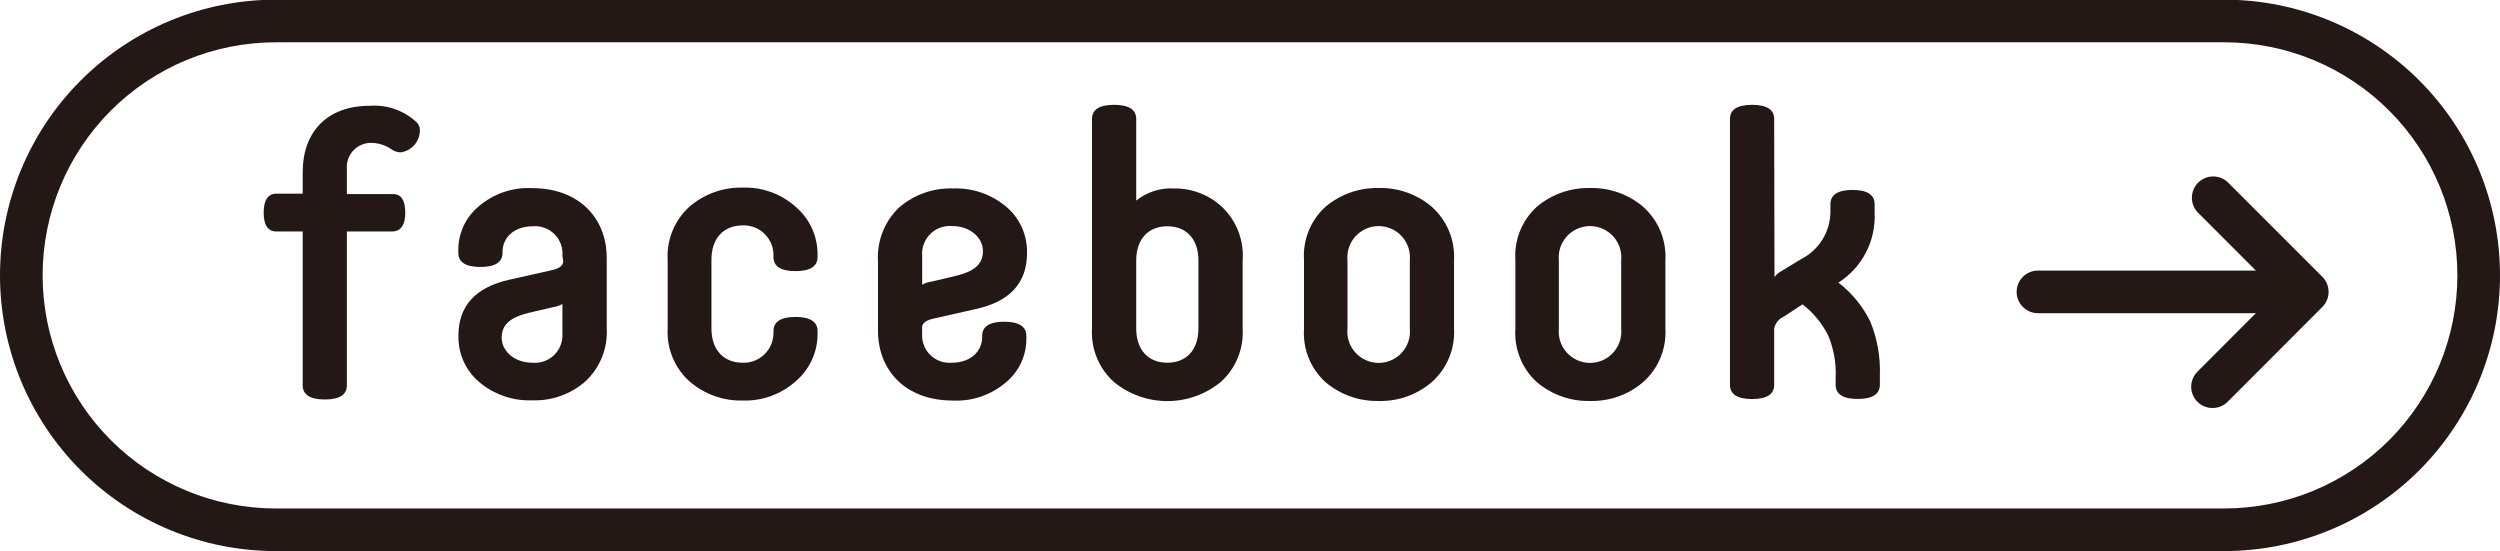
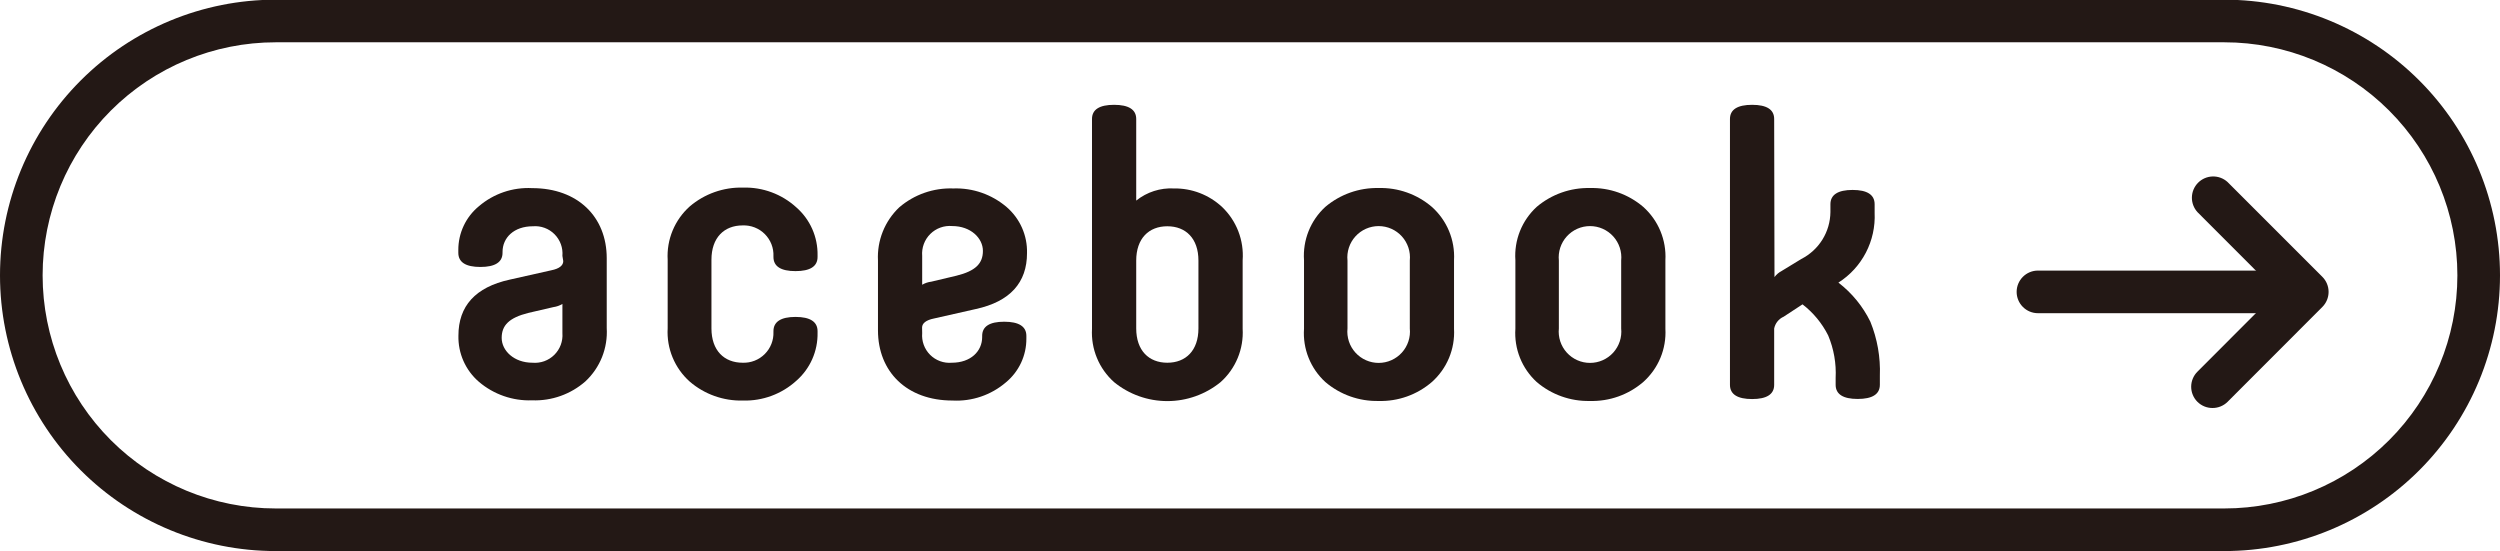
<svg xmlns="http://www.w3.org/2000/svg" width="195" height="43" viewBox="0 0 195 43" fill="none">
-   <path d="M27.057 18.056V30.054C27.057 30.794 26.476 31.159 25.337 31.159C24.199 31.159 23.609 30.794 23.609 30.054V18.056H21.548C20.908 18.056 20.567 17.566 20.567 16.585C20.567 15.605 20.908 15.106 21.548 15.106H23.609V13.444C23.609 10.278 25.52 8.251 28.844 8.251C29.509 8.202 30.178 8.291 30.807 8.513C31.436 8.734 32.013 9.084 32.5 9.539C32.582 9.619 32.646 9.715 32.689 9.82C32.732 9.926 32.753 10.04 32.75 10.154C32.752 10.572 32.604 10.976 32.333 11.294C32.061 11.611 31.684 11.82 31.27 11.882C31.019 11.884 30.772 11.808 30.564 11.666C30.078 11.323 29.497 11.14 28.902 11.143C28.643 11.147 28.387 11.205 28.151 11.313C27.915 11.421 27.703 11.577 27.53 11.771C27.357 11.964 27.226 12.191 27.144 12.438C27.063 12.684 27.033 12.945 27.057 13.203V15.139H30.656C31.304 15.139 31.611 15.63 31.611 16.618C31.611 17.607 31.212 18.056 30.581 18.056H27.057Z" fill="#231815" />
  <path d="M43.868 19.959C43.894 19.649 43.853 19.338 43.747 19.046C43.64 18.755 43.472 18.49 43.253 18.27C43.034 18.05 42.769 17.88 42.478 17.773C42.187 17.666 41.875 17.623 41.566 17.649C40.087 17.649 39.198 18.538 39.198 19.651V19.718C39.198 20.457 38.608 20.823 37.469 20.823C36.331 20.823 35.749 20.457 35.749 19.718V19.502C35.746 18.849 35.889 18.204 36.166 17.613C36.443 17.023 36.849 16.501 37.353 16.087C38.506 15.101 39.993 14.595 41.508 14.674C45.073 14.674 47.325 16.918 47.325 20.141V25.592C47.37 26.364 47.245 27.137 46.958 27.855C46.67 28.573 46.228 29.219 45.663 29.747C44.518 30.752 43.031 31.282 41.508 31.226C39.991 31.281 38.508 30.765 37.353 29.78C36.837 29.336 36.427 28.782 36.151 28.16C35.875 27.538 35.741 26.863 35.757 26.182C35.757 23.872 37.079 22.401 39.754 21.812L43.012 21.08C43.627 20.956 43.934 20.706 43.934 20.366L43.868 19.959ZM43.868 25.983V23.706C43.652 23.837 43.411 23.921 43.161 23.955L41.192 24.412C39.721 24.786 39.131 25.368 39.131 26.357C39.131 27.346 40.087 28.293 41.533 28.293C41.844 28.32 42.158 28.279 42.452 28.174C42.746 28.067 43.014 27.899 43.236 27.679C43.458 27.459 43.63 27.193 43.739 26.901C43.848 26.608 43.892 26.294 43.868 25.983Z" fill="#231815" />
  <path d="M55.493 25.617C55.493 27.337 56.482 28.293 57.928 28.293C58.246 28.305 58.564 28.25 58.861 28.134C59.157 28.017 59.426 27.841 59.652 27.615C59.877 27.39 60.054 27.121 60.17 26.824C60.287 26.527 60.341 26.21 60.329 25.892V25.833C60.329 25.094 60.911 24.72 62.05 24.72C63.188 24.72 63.77 25.094 63.77 25.833V25.95C63.784 26.659 63.643 27.363 63.356 28.012C63.069 28.661 62.642 29.239 62.108 29.705C60.973 30.734 59.484 31.285 57.953 31.243C56.432 31.283 54.951 30.756 53.798 29.764C53.217 29.245 52.761 28.602 52.463 27.883C52.165 27.163 52.033 26.386 52.078 25.609V20.258C52.034 19.481 52.166 18.704 52.464 17.984C52.762 17.265 53.218 16.622 53.798 16.103C54.953 15.117 56.434 14.593 57.953 14.633C59.485 14.587 60.975 15.138 62.108 16.17C62.641 16.635 63.067 17.212 63.354 17.859C63.641 18.507 63.783 19.209 63.77 19.917V20.042C63.77 20.781 63.188 21.147 62.05 21.147C60.911 21.147 60.329 20.781 60.329 20.042V19.984C60.342 19.665 60.289 19.347 60.173 19.05C60.057 18.753 59.88 18.483 59.655 18.257C59.429 18.031 59.159 17.855 58.862 17.739C58.565 17.623 58.247 17.569 57.928 17.582C56.482 17.582 55.493 18.538 55.493 20.258V25.617Z" fill="#231815" />
-   <path d="M71.93 25.983C71.904 26.293 71.945 26.605 72.052 26.897C72.159 27.19 72.328 27.455 72.548 27.675C72.768 27.895 73.034 28.064 73.326 28.171C73.618 28.278 73.93 28.319 74.24 28.293C75.72 28.293 76.609 27.395 76.609 26.29V26.199C76.609 25.459 77.191 25.094 78.329 25.094C79.467 25.094 80.057 25.459 80.057 26.199V26.415C80.06 27.067 79.918 27.712 79.641 28.303C79.363 28.894 78.958 29.415 78.454 29.83C77.301 30.816 75.814 31.322 74.299 31.242C70.734 31.242 68.482 28.999 68.482 25.767V20.324C68.442 19.553 68.57 18.782 68.857 18.065C69.144 17.347 69.583 16.701 70.144 16.17C71.314 15.168 72.818 14.644 74.357 14.699C75.874 14.646 77.356 15.161 78.512 16.145C79.028 16.588 79.439 17.142 79.715 17.764C79.991 18.386 80.125 19.062 80.107 19.743C80.107 22.044 78.786 23.523 76.11 24.105L72.844 24.844C72.23 24.969 71.922 25.218 71.922 25.551L71.93 25.983ZM71.93 19.959V22.21C72.149 22.081 72.393 22 72.645 21.97L74.606 21.504C76.085 21.139 76.667 20.557 76.667 19.568C76.667 18.579 75.72 17.632 74.274 17.632C73.96 17.604 73.645 17.645 73.349 17.752C73.053 17.859 72.785 18.029 72.561 18.251C72.338 18.473 72.166 18.74 72.057 19.035C71.948 19.33 71.905 19.645 71.93 19.959V19.959Z" fill="#231815" />
+   <path d="M71.93 25.983C71.904 26.293 71.945 26.605 72.052 26.897C72.159 27.19 72.328 27.455 72.548 27.675C72.768 27.895 73.034 28.064 73.326 28.171C73.618 28.278 73.93 28.319 74.24 28.293C75.72 28.293 76.609 27.395 76.609 26.29V26.199C76.609 25.459 77.191 25.094 78.329 25.094C79.467 25.094 80.057 25.459 80.057 26.199V26.415C80.06 27.067 79.918 27.712 79.641 28.303C79.363 28.894 78.958 29.415 78.454 29.83C77.301 30.816 75.814 31.322 74.299 31.242C70.734 31.242 68.482 28.999 68.482 25.767V20.324C68.442 19.553 68.57 18.782 68.857 18.065C69.144 17.347 69.583 16.701 70.144 16.17C71.314 15.168 72.818 14.644 74.357 14.699C75.874 14.646 77.356 15.161 78.512 16.145C79.028 16.588 79.439 17.142 79.715 17.764C79.991 18.386 80.125 19.062 80.107 19.743C80.107 22.044 78.786 23.523 76.11 24.105L72.844 24.844C72.23 24.969 71.922 25.218 71.922 25.551L71.93 25.983ZM71.93 19.959V22.21C72.149 22.081 72.393 22 72.645 21.97L74.606 21.504C76.085 21.139 76.667 20.557 76.667 19.568C76.667 18.579 75.72 17.632 74.274 17.632C73.96 17.604 73.645 17.645 73.349 17.752C73.053 17.859 72.785 18.029 72.561 18.251C72.338 18.473 72.166 18.74 72.057 19.035C71.948 19.33 71.905 19.645 71.93 19.959Z" fill="#231815" />
  <path d="M88.625 15.646C89.458 14.977 90.508 14.64 91.575 14.699C92.964 14.679 94.307 15.197 95.323 16.145C95.88 16.676 96.313 17.324 96.59 18.042C96.867 18.761 96.982 19.532 96.927 20.299V25.651C96.971 26.428 96.839 27.205 96.541 27.924C96.243 28.644 95.787 29.287 95.206 29.805C94.033 30.762 92.566 31.285 91.051 31.285C89.537 31.285 88.07 30.762 86.897 29.805C86.316 29.287 85.859 28.644 85.562 27.924C85.264 27.205 85.132 26.428 85.176 25.651V9.281C85.176 8.542 85.758 8.176 86.897 8.176C88.035 8.176 88.625 8.542 88.625 9.281V15.646ZM88.625 25.617C88.625 27.337 89.606 28.293 91.051 28.293C92.497 28.293 93.478 27.337 93.478 25.617V20.324C93.478 18.604 92.497 17.649 91.051 17.649C89.606 17.649 88.625 18.604 88.625 20.324V25.617Z" fill="#231815" />
  <path d="M113.414 25.642C113.457 26.42 113.324 27.198 113.025 27.917C112.725 28.636 112.267 29.279 111.685 29.797C110.533 30.791 109.051 31.318 107.53 31.276C106.011 31.309 104.532 30.783 103.375 29.797C102.804 29.274 102.357 28.629 102.07 27.909C101.782 27.19 101.66 26.415 101.713 25.642V20.291C101.661 19.518 101.783 18.744 102.071 18.024C102.358 17.305 102.804 16.66 103.375 16.137C104.535 15.156 106.012 14.633 107.53 14.666C109.05 14.624 110.53 15.148 111.685 16.137C112.266 16.655 112.724 17.298 113.023 18.017C113.322 18.736 113.456 19.513 113.414 20.291V25.642ZM109.965 20.324C110 19.984 109.962 19.641 109.856 19.317C109.749 18.992 109.576 18.693 109.347 18.44C109.118 18.186 108.838 17.984 108.526 17.845C108.214 17.707 107.876 17.635 107.534 17.635C107.193 17.635 106.855 17.707 106.543 17.845C106.231 17.984 105.951 18.186 105.722 18.44C105.493 18.693 105.319 18.992 105.213 19.317C105.107 19.641 105.069 19.984 105.104 20.324V25.617C105.069 25.957 105.107 26.3 105.213 26.625C105.319 26.95 105.493 27.248 105.722 27.502C105.951 27.755 106.231 27.958 106.543 28.096C106.855 28.235 107.193 28.307 107.534 28.307C107.876 28.307 108.214 28.235 108.526 28.096C108.838 27.958 109.118 27.755 109.347 27.502C109.576 27.248 109.749 26.95 109.856 26.625C109.962 26.3 110 25.957 109.965 25.617V20.324Z" fill="#231815" />
  <path d="M129.901 25.642C129.944 26.42 129.811 27.198 129.512 27.917C129.212 28.636 128.754 29.279 128.172 29.797C127.02 30.79 125.538 31.317 124.017 31.276C122.498 31.31 121.018 30.784 119.862 29.797C119.291 29.273 118.845 28.628 118.558 27.909C118.27 27.19 118.148 26.415 118.2 25.642V20.291C118.148 19.518 118.271 18.744 118.558 18.024C118.846 17.305 119.292 16.66 119.862 16.136C121.021 15.155 122.499 14.632 124.017 14.666C125.537 14.625 127.017 15.149 128.172 16.136C128.754 16.655 129.211 17.298 129.51 18.017C129.809 18.736 129.943 19.513 129.901 20.291V25.642ZM126.452 20.324C126.487 19.984 126.449 19.641 126.343 19.317C126.236 18.992 126.063 18.693 125.834 18.44C125.605 18.186 125.325 17.984 125.013 17.845C124.701 17.706 124.363 17.635 124.021 17.635C123.68 17.635 123.342 17.706 123.03 17.845C122.718 17.984 122.438 18.186 122.209 18.44C121.98 18.693 121.806 18.992 121.7 19.317C121.594 19.641 121.556 19.984 121.591 20.324V25.617C121.556 25.957 121.594 26.3 121.7 26.625C121.806 26.95 121.98 27.248 122.209 27.502C122.438 27.755 122.718 27.958 123.03 28.096C123.342 28.235 123.68 28.306 124.021 28.306C124.363 28.306 124.701 28.235 125.013 28.096C125.325 27.958 125.605 27.755 125.834 27.502C126.063 27.248 126.236 26.95 126.343 26.625C126.449 26.3 126.487 25.957 126.452 25.617V20.324Z" fill="#231815" />
  <path d="M138.41 21.612C138.563 21.406 138.763 21.238 138.992 21.122L140.504 20.2C141.18 19.855 141.749 19.333 142.149 18.688C142.549 18.044 142.764 17.302 142.773 16.544V15.929C142.773 15.189 143.363 14.815 144.501 14.815C145.64 14.815 146.221 15.189 146.221 15.929V16.602C146.271 17.677 146.036 18.747 145.54 19.703C145.044 20.658 144.304 21.466 143.396 22.044C144.452 22.855 145.305 23.898 145.889 25.094C146.432 26.43 146.684 27.866 146.629 29.306V30.013C146.629 30.752 146.039 31.118 144.9 31.118C143.762 31.118 143.18 30.752 143.18 30.013V29.489C143.237 28.352 143.039 27.216 142.598 26.166C142.122 25.216 141.437 24.387 140.596 23.739L139.125 24.703C138.936 24.786 138.771 24.913 138.642 25.074C138.513 25.234 138.425 25.424 138.385 25.625V30.021C138.385 30.761 137.795 31.126 136.665 31.126C135.535 31.126 134.937 30.761 134.937 30.021V9.281C134.937 8.542 135.527 8.176 136.665 8.176C137.803 8.176 138.385 8.542 138.385 9.281L138.41 21.612Z" fill="#231815" />
  <path d="M176.178 24.429H158.96C158.519 24.429 158.096 24.254 157.785 23.942C157.473 23.631 157.298 23.208 157.298 22.767C157.298 22.326 157.473 21.904 157.785 21.592C158.096 21.28 158.519 21.105 158.96 21.105H176.178C176.619 21.105 177.041 21.28 177.353 21.592C177.665 21.904 177.84 22.326 177.84 22.767C177.84 23.208 177.665 23.631 177.353 23.942C177.041 24.254 176.619 24.429 176.178 24.429V24.429Z" fill="#231815" />
  <path d="M172.571 31.824C172.132 31.825 171.711 31.651 171.4 31.342C171.245 31.188 171.122 31.005 171.039 30.803C170.955 30.601 170.912 30.385 170.912 30.166C170.912 29.948 170.955 29.732 171.039 29.53C171.122 29.328 171.245 29.145 171.4 28.991L177.615 22.767L171.4 16.544C171.113 16.228 170.958 15.814 170.968 15.387C170.977 14.961 171.151 14.555 171.452 14.252C171.753 13.95 172.159 13.775 172.585 13.764C173.012 13.753 173.426 13.906 173.743 14.192L181.147 21.596C181.457 21.907 181.63 22.328 181.63 22.767C181.63 23.206 181.457 23.627 181.147 23.939L173.743 31.351C173.43 31.657 173.009 31.827 172.571 31.824V31.824Z" fill="#231815" />
  <path d="M173.494 42.983H21.506C15.802 42.983 10.332 40.718 6.299 36.685C2.266 32.652 0 27.183 0 21.479C0 15.776 2.266 10.306 6.299 6.274C10.332 2.241 15.802 -0.025 21.506 -0.025H173.494C179.198 -0.025 184.668 2.241 188.701 6.274C192.734 10.306 195 15.776 195 21.479C195 27.183 192.734 32.652 188.701 36.685C184.668 40.718 179.198 42.983 173.494 42.983V42.983ZM21.506 3.299C16.684 3.299 12.059 5.214 8.649 8.624C5.24 12.033 3.324 16.657 3.324 21.479C3.324 26.301 5.24 30.925 8.649 34.335C12.059 37.744 16.684 39.66 21.506 39.66H173.494C178.316 39.66 182.941 37.744 186.351 34.335C189.76 30.925 191.676 26.301 191.676 21.479C191.676 16.657 189.76 12.033 186.351 8.624C182.941 5.214 178.316 3.299 173.494 3.299H21.506Z" fill="#231815" />
</svg>